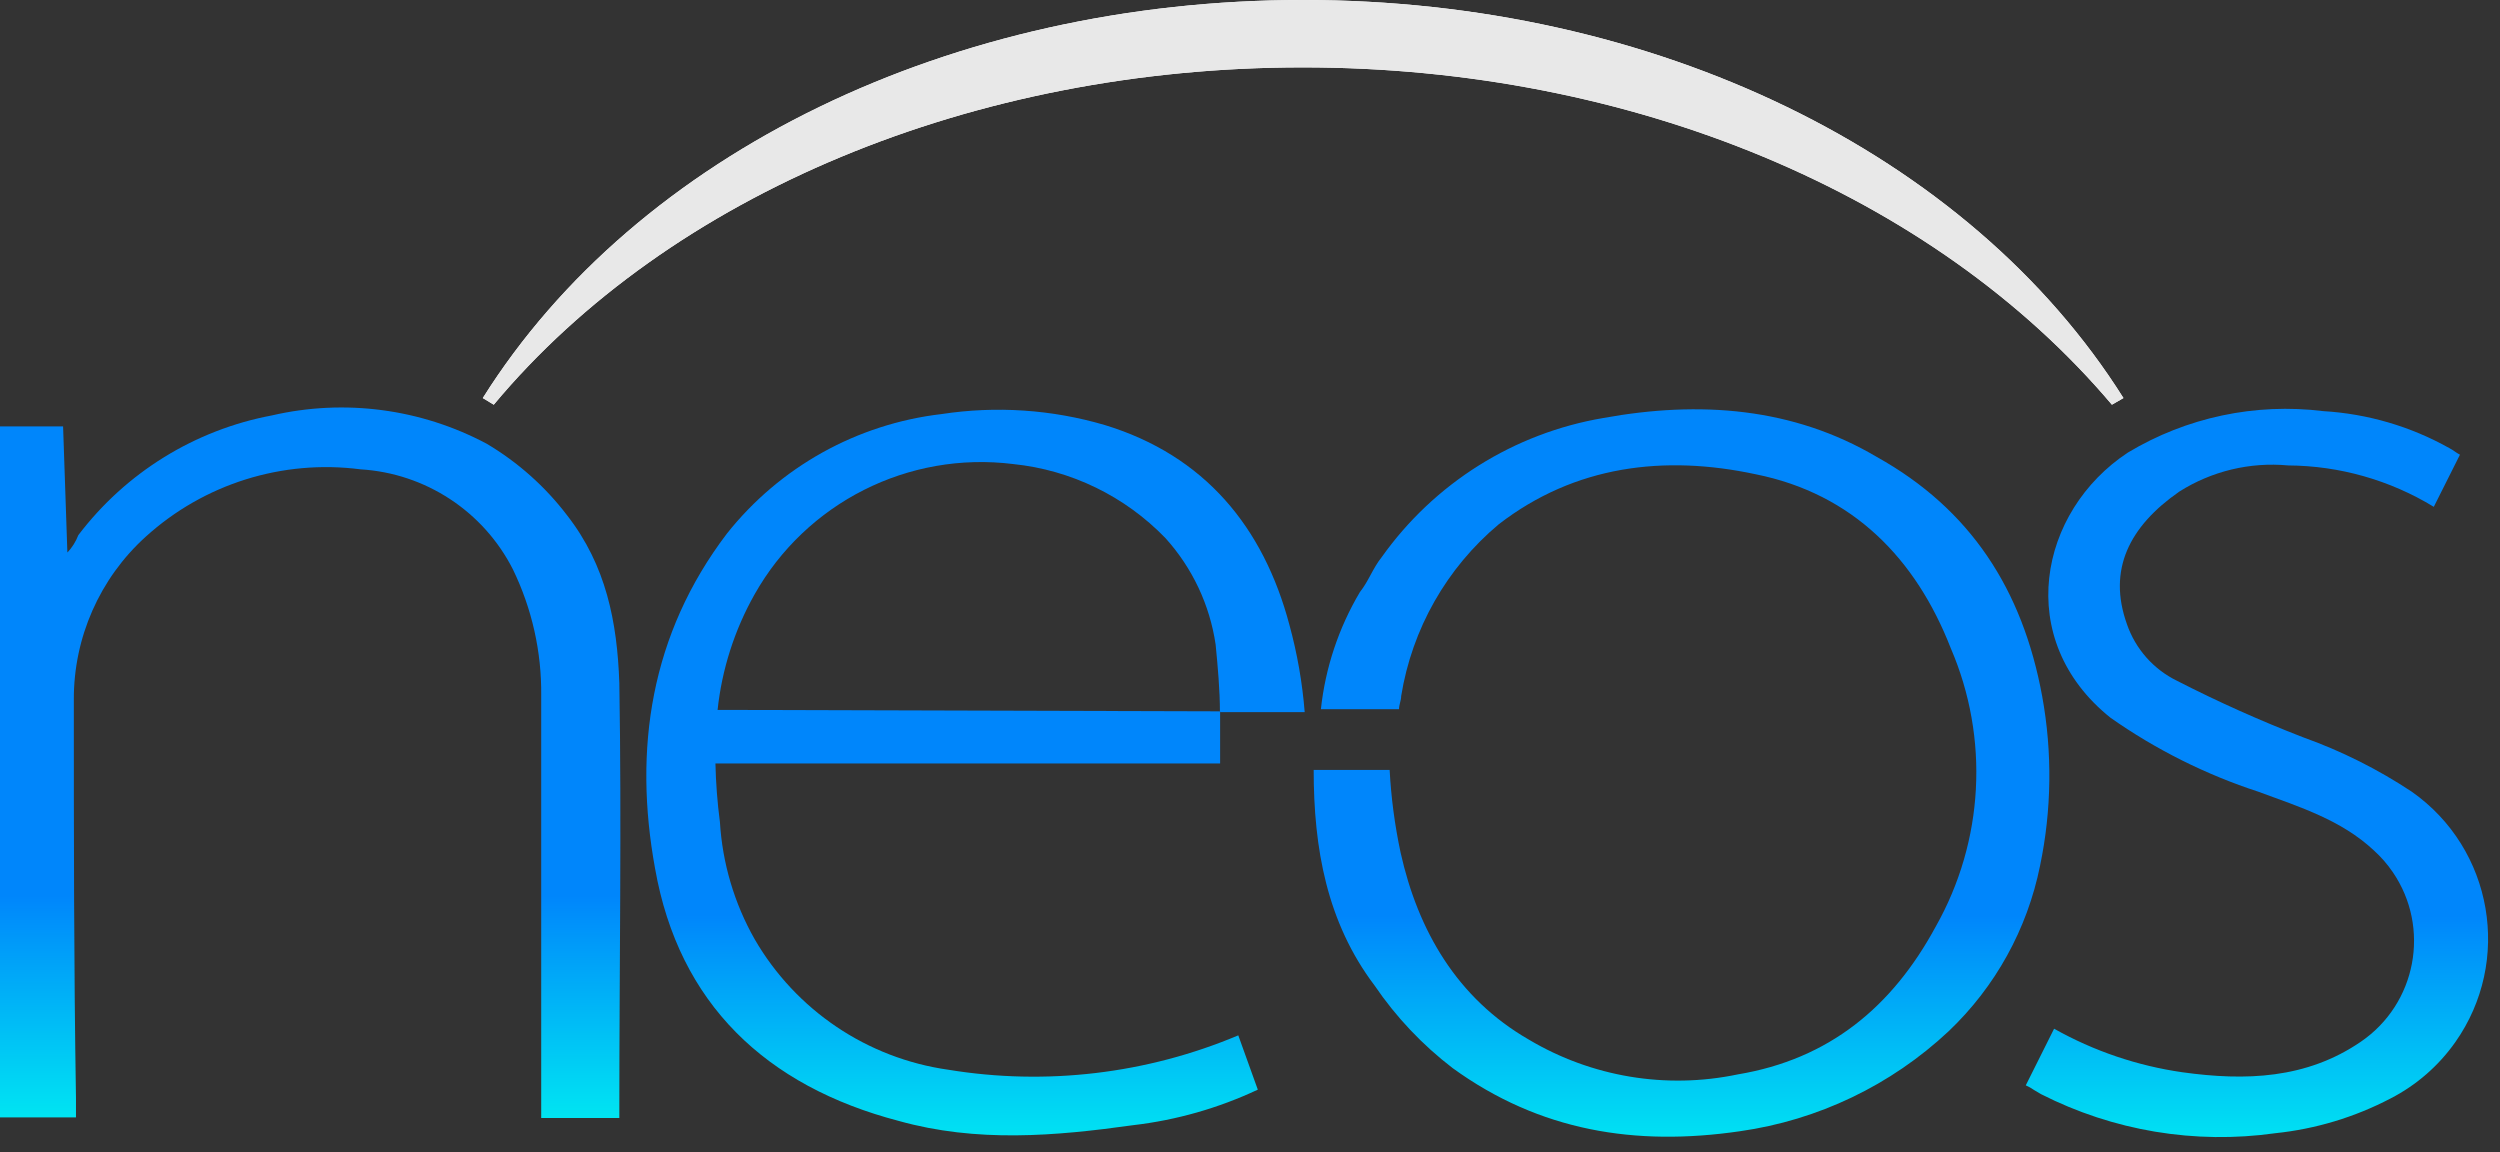
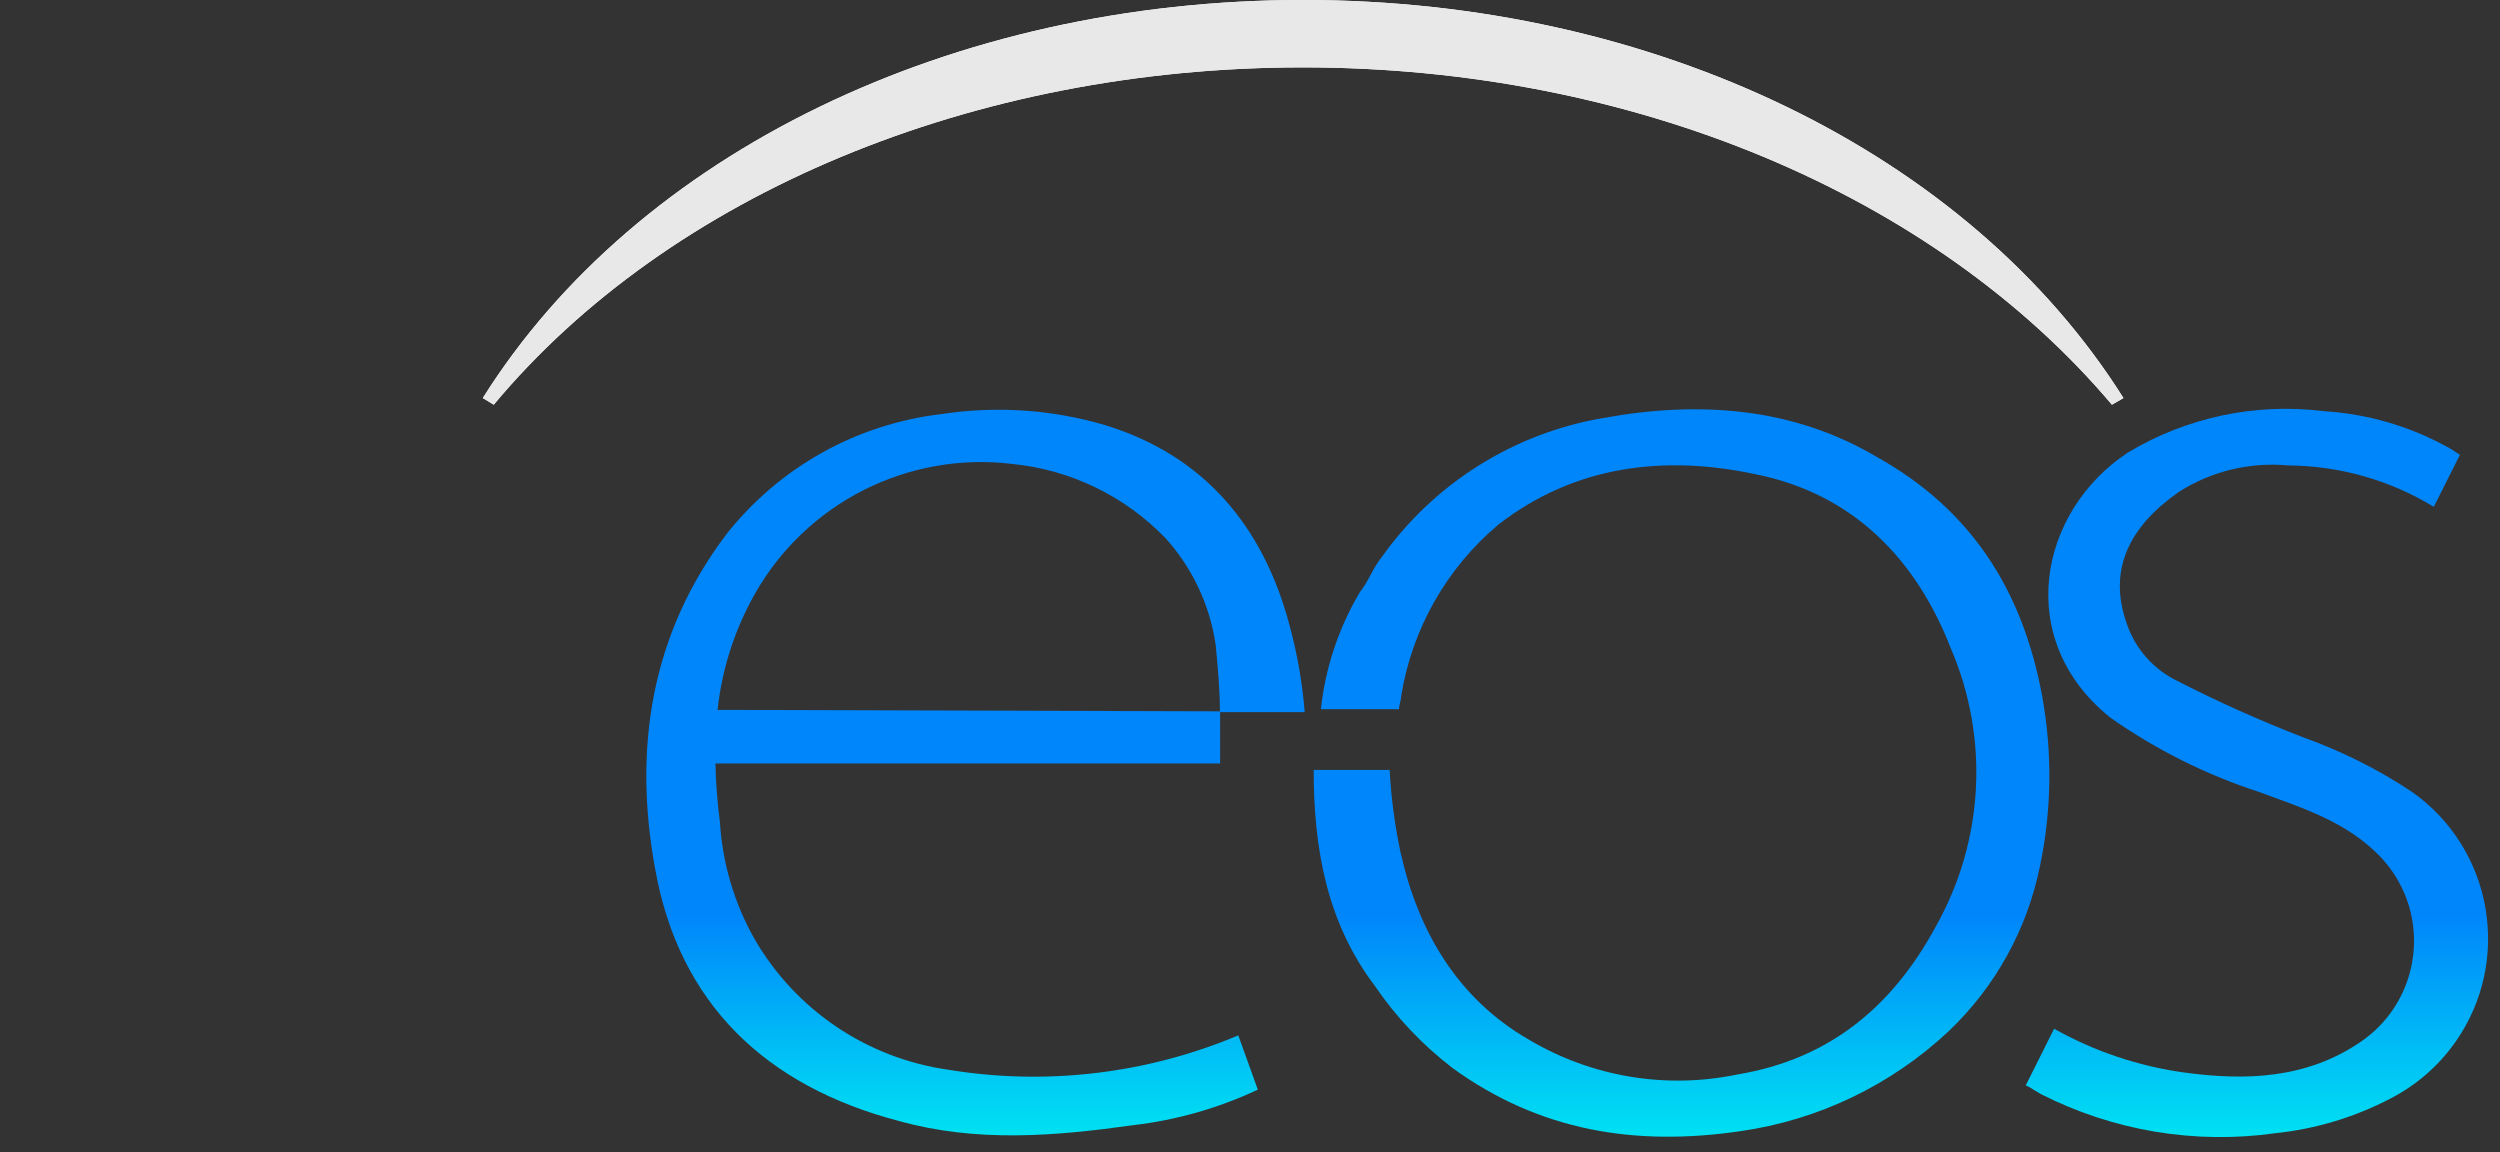
<svg xmlns="http://www.w3.org/2000/svg" xmlns:xlink="http://www.w3.org/1999/xlink" width="128px" height="59px" viewBox="0 0 128 59">
  <rect x="0" y="0" width="128" height="59" fill="#333333" stroke="none" />
  <title>Group 19</title>
  <defs>
    <path d="M15.118,0.222 C10.784,0.727 6.828,2.932 4.118,6.352 L4.118,6.352 C0.218,11.492 -0.672,17.372 0.448,23.491 L0.448,23.491 C1.668,30.412 6.128,34.632 12.918,36.412 L12.918,36.412 C16.918,37.532 20.918,37.191 24.918,36.631 L24.918,36.631 C27.133,36.374 29.291,35.759 31.308,34.812 L31.308,34.812 L30.308,32.032 C25.622,34.004 20.475,34.615 15.458,33.792 L15.458,33.792 C11.305,33.203 7.651,30.741 5.548,27.111 L5.548,27.111 C4.506,25.273 3.896,23.222 3.768,21.112 L3.768,21.112 C3.637,20.116 3.561,19.115 3.538,18.111 L3.538,18.111 L29.378,18.111 L29.378,15.482 L33.708,15.482 C33.588,13.974 33.327,12.481 32.928,11.022 L32.928,11.022 C31.598,6.012 28.588,2.342 23.468,0.782 L23.468,0.782 C21.698,0.262 19.868,0 18.034,0 L18.034,0 C17.06,0 16.086,0.074 15.118,0.222 M5.538,9.461 C8.188,4.751 13.425,2.111 18.788,2.782 L18.788,2.782 C21.75,3.087 24.509,4.429 26.578,6.571 L26.578,6.571 C27.955,8.094 28.849,9.991 29.148,12.022 L29.148,12.022 C29.257,13.128 29.365,14.333 29.368,15.442 L29.368,15.442 L5.088,15.372 L3.648,15.372 C3.869,13.294 4.513,11.283 5.538,9.461" id="path-1" />
    <linearGradient x1="50%" y1="69.102%" x2="50%" y2="99.724%" id="linearGradient-3">
      <stop stop-color="#0086FB" offset="0%" />
      <stop stop-color="#00E4F2" offset="100%" />
    </linearGradient>
-     <path d="M14.84,0.445 C10.257,1.22 6.17,3.785 3.48,7.575 L3.48,7.575 C3.03,8.134 2.81,8.805 2.37,9.355 L2.37,9.355 C1.281,11.188 0.598,13.235 0.37,15.355 L0.37,15.355 L4.37,15.355 C4.37,15.125 4.48,14.905 4.48,14.685 L4.48,14.685 C5.034,11.246 6.809,8.121 9.48,5.884 L9.48,5.884 C13.38,2.875 17.95,2.325 22.62,3.325 L22.62,3.325 C27.62,4.325 30.84,7.665 32.62,12.235 L32.62,12.235 C34.604,16.844 34.319,22.116 31.85,26.484 L31.85,26.484 C29.62,30.605 26.39,33.275 21.71,34.054 L21.71,34.054 C18.049,34.822 14.234,34.187 11.02,32.275 L11.02,32.275 C7.35,30.165 5.34,26.695 4.45,22.695 L4.45,22.695 C4.152,21.301 3.965,19.887 3.89,18.465 L3.89,18.465 L0,18.465 C0,22.475 0.67,26.265 3.12,29.505 L3.12,29.505 C4.219,31.12 5.569,32.548 7.12,33.735 L7.12,33.735 C11.58,36.965 16.48,37.744 21.82,36.965 L21.82,36.965 C25.825,36.398 29.559,34.611 32.51,31.845 L32.51,31.845 C34.904,29.569 36.537,26.611 37.19,23.375 L37.19,23.375 C37.787,20.516 37.824,17.568 37.3,14.695 L37.3,14.695 C36.3,9.235 33.63,5.115 28.84,2.445 L28.84,2.445 C25.913,0.713 22.764,0 19.51,0 L19.51,0 C17.973,0 16.412,0.159 14.84,0.445" id="path-4" />
    <linearGradient x1="50%" y1="69.102%" x2="50%" y2="100%" id="linearGradient-6">
      <stop stop-color="#0086FB" offset="0%" />
      <stop stop-color="#00E4F2" offset="99.107%" />
    </linearGradient>
-     <path d="M13.92,0.407 C9.97,1.151 6.439,3.336 4.01,6.538 L4.01,6.538 C3.884,6.868 3.693,7.171 3.45,7.427 L3.45,7.427 L3.23,0.968 L0,0.968 L0,36.348 L3.89,36.348 L3.89,35.348 C3.78,28.557 3.78,21.758 3.78,14.967 L3.78,14.967 C3.765,11.788 5.103,8.752 7.46,6.617 L7.46,6.617 C10.444,3.911 14.465,2.649 18.46,3.168 L18.46,3.168 C21.784,3.37 24.752,5.319 26.26,8.288 L26.26,8.288 C27.238,10.299 27.734,12.511 27.71,14.748 L27.71,14.748 L27.71,36.378 L31.71,36.378 L31.71,35.937 C31.71,28.588 31.83,21.348 31.71,14.108 L31.71,14.108 C31.6,10.988 31.04,8.098 29.04,5.527 L29.04,5.527 C27.915,4.051 26.517,2.805 24.92,1.858 L24.92,1.858 C22.615,0.63 20.059,0 17.484,0 L17.484,0 C16.292,0 15.097,0.135 13.92,0.407" id="path-7" />
    <linearGradient x1="50%" y1="69.102%" x2="50%" y2="100%" id="linearGradient-9">
      <stop stop-color="#0086FB" offset="0%" />
      <stop stop-color="#00E4F2" offset="99.107%" />
    </linearGradient>
-     <path d="M5.23,2.239 C0.67,5.239 -0.66,11.819 4.34,15.818 L4.34,15.818 C6.665,17.451 9.219,18.728 11.92,19.609 L11.92,19.609 C14.03,20.389 16.15,21.049 17.82,22.609 L17.82,22.609 C18.187,22.941 18.514,23.315 18.793,23.724 L18.793,23.724 C20.738,26.576 20.002,30.464 17.15,32.409 L17.15,32.409 C14.37,34.309 11.25,34.419 8.02,33.969 L8.02,33.969 C5.711,33.637 3.484,32.881 1.45,31.738 L1.45,31.738 L0,34.639 L0.22,34.749 C0.22,34.749 0.56,34.969 0.78,35.089 L0.78,35.089 C4.48,36.97 8.669,37.669 12.78,37.089 L12.78,37.089 C14.842,36.874 16.843,36.27 18.68,35.309 L18.68,35.309 C20,34.629 21.135,33.642 21.989,32.429 L21.989,32.429 C24.917,28.275 23.924,22.536 19.77,19.609 L19.77,19.609 C18.033,18.456 16.163,17.519 14.2,16.819 L14.2,16.819 C12.001,15.968 9.848,15.004 7.75,13.928 L7.75,13.928 C6.543,13.342 5.618,12.298 5.18,11.029 L5.18,11.029 C4.18,8.238 5.3,6.019 7.86,4.239 L7.86,4.239 C9.517,3.189 11.477,2.718 13.43,2.899 L13.43,2.899 C16.063,2.914 18.642,3.648 20.89,5.018 L20.89,5.018 L22.23,2.349 C22.01,2.239 21.9,2.118 21.68,2.009 L21.68,2.009 C19.701,0.899 17.496,0.253 15.23,0.119 L15.23,0.119 C14.589,0.039 13.946,0 13.304,0 L13.304,0 C10.472,0 7.679,0.768 5.23,2.239" id="path-10" />
    <linearGradient x1="50%" y1="69.102%" x2="50%" y2="100%" id="linearGradient-12">
      <stop stop-color="#0086FB" offset="0%" />
      <stop stop-color="#00E4F2" offset="99.107%" />
    </linearGradient>
  </defs>
  <g id="Icons" stroke="none" stroke-width="1" fill="none" fill-rule="evenodd">
    <g id="Artboard" transform="translate(-601, -287)">
      <g id="Group-19" transform="translate(601, 287)">
        <g id="Group-3" transform="translate(33.092, 20.978)">
          <mask id="mask-2" fill="white">
            <use xlink:href="#path-1" />
          </mask>
          <g id="Clip-2" />
-           <path d="M15.118,0.222 C10.784,0.727 6.828,2.932 4.118,6.352 L4.118,6.352 C0.218,11.492 -0.672,17.372 0.448,23.491 L0.448,23.491 C1.668,30.412 6.128,34.632 12.918,36.412 L12.918,36.412 C16.918,37.532 20.918,37.191 24.918,36.631 L24.918,36.631 C27.133,36.374 29.291,35.759 31.308,34.812 L31.308,34.812 L30.308,32.032 C25.622,34.004 20.475,34.615 15.458,33.792 L15.458,33.792 C11.305,33.203 7.651,30.741 5.548,27.111 L5.548,27.111 C4.506,25.273 3.896,23.222 3.768,21.112 L3.768,21.112 C3.637,20.116 3.561,19.115 3.538,18.111 L3.538,18.111 L29.378,18.111 L29.378,15.482 L33.708,15.482 C33.588,13.974 33.327,12.481 32.928,11.022 L32.928,11.022 C31.598,6.012 28.588,2.342 23.468,0.782 L23.468,0.782 C21.698,0.262 19.868,0 18.034,0 L18.034,0 C17.06,0 16.086,0.074 15.118,0.222 M5.538,9.461 C8.188,4.751 13.425,2.111 18.788,2.782 L18.788,2.782 C21.75,3.087 24.509,4.429 26.578,6.571 L26.578,6.571 C27.955,8.094 28.849,9.991 29.148,12.022 L29.148,12.022 C29.257,13.128 29.365,14.333 29.368,15.442 L29.368,15.442 L5.088,15.372 L3.648,15.372 C3.869,13.294 4.513,11.283 5.538,9.461" id="Fill-1" mask="url(#mask-2)" />
+           <path d="M15.118,0.222 C10.784,0.727 6.828,2.932 4.118,6.352 L4.118,6.352 C0.218,11.492 -0.672,17.372 0.448,23.491 L0.448,23.491 C1.668,30.412 6.128,34.632 12.918,36.412 L12.918,36.412 C16.918,37.532 20.918,37.191 24.918,36.631 L24.918,36.631 C27.133,36.374 29.291,35.759 31.308,34.812 L31.308,34.812 L30.308,32.032 C25.622,34.004 20.475,34.615 15.458,33.792 L15.458,33.792 C11.305,33.203 7.651,30.741 5.548,27.111 L5.548,27.111 C4.506,25.273 3.896,23.222 3.768,21.112 L3.768,21.112 C3.637,20.116 3.561,19.115 3.538,18.111 L3.538,18.111 L29.378,18.111 L29.378,15.482 L33.708,15.482 C33.588,13.974 33.327,12.481 32.928,11.022 L32.928,11.022 C31.598,6.012 28.588,2.342 23.468,0.782 L23.468,0.782 C21.698,0.262 19.868,0 18.034,0 L18.034,0 C17.06,0 16.086,0.074 15.118,0.222 M5.538,9.461 C8.188,4.751 13.425,2.111 18.788,2.782 L18.788,2.782 C21.75,3.087 24.509,4.429 26.578,6.571 L26.578,6.571 C27.955,8.094 28.849,9.991 29.148,12.022 L29.148,12.022 L29.368,15.442 L5.088,15.372 L3.648,15.372 C3.869,13.294 4.513,11.283 5.538,9.461" id="Fill-1" mask="url(#mask-2)" />
        </g>
        <path d="M62.47,36.42 L62.47,39.09 L36.63,39.09 C36.653,40.093 36.729,41.095 36.86,42.09 C36.988,44.199 37.597,46.252 38.64,48.09 C40.743,51.719 44.397,54.182 48.55,54.77 C53.567,55.593 58.714,54.983 63.4,53.01 L64.4,55.79 C62.382,56.738 60.224,57.353 58.01,57.61 C54.01,58.17 50.01,58.51 46.01,57.39 C39.22,55.61 34.76,51.39 33.54,44.47 C32.42,38.35 33.31,32.47 37.21,27.33 C39.92,23.91 43.876,21.706 48.21,21.2 C51.001,20.774 53.851,20.965 56.56,21.76 C61.68,23.32 64.69,26.99 66.02,32 C66.419,33.459 66.68,34.952 66.8,36.46 L62.46,36.46 C62.46,35.34 62.35,34.12 62.24,33 C61.941,30.969 61.047,29.073 59.67,27.55 C57.601,25.408 54.842,24.065 51.88,23.76 C46.517,23.09 41.281,25.73 38.63,30.44 C37.605,32.261 36.962,34.272 36.74,36.35 L38.18,36.35 L62.47,36.42 Z" id="Stroke-4" fill="url(#linearGradient-3)" />
        <g id="Group-8" transform="translate(67.26, 20.955)">
          <mask id="mask-5" fill="white">
            <use xlink:href="#path-4" />
          </mask>
          <g id="Clip-7" />
          <path d="M14.84,0.445 C10.257,1.22 6.17,3.785 3.48,7.575 L3.48,7.575 C3.03,8.134 2.81,8.805 2.37,9.355 L2.37,9.355 C1.281,11.188 0.598,13.235 0.37,15.355 L0.37,15.355 L4.37,15.355 C4.37,15.125 4.48,14.905 4.48,14.685 L4.48,14.685 C5.034,11.246 6.809,8.121 9.48,5.884 L9.48,5.884 C13.38,2.875 17.95,2.325 22.62,3.325 L22.62,3.325 C27.62,4.325 30.84,7.665 32.62,12.235 L32.62,12.235 C34.604,16.844 34.319,22.116 31.85,26.484 L31.85,26.484 C29.62,30.605 26.39,33.275 21.71,34.054 L21.71,34.054 C18.049,34.822 14.234,34.187 11.02,32.275 L11.02,32.275 C7.35,30.165 5.34,26.695 4.45,22.695 L4.45,22.695 C4.152,21.301 3.965,19.887 3.89,18.465 L3.89,18.465 L0,18.465 C0,22.475 0.67,26.265 3.12,29.505 L3.12,29.505 C4.219,31.12 5.569,32.548 7.12,33.735 L7.12,33.735 C11.58,36.965 16.48,37.744 21.82,36.965 L21.82,36.965 C25.825,36.398 29.559,34.611 32.51,31.845 L32.51,31.845 C34.904,29.569 36.537,26.611 37.19,23.375 L37.19,23.375 C37.787,20.516 37.824,17.568 37.3,14.695 L37.3,14.695 C36.3,9.235 33.63,5.115 28.84,2.445 L28.84,2.445 C25.913,0.713 22.764,0 19.51,0 L19.51,0 C17.973,0 16.412,0.159 14.84,0.445" id="Fill-6" mask="url(#mask-5)" />
        </g>
        <path d="M67.26,39.42 L71.15,39.42 C71.225,40.843 71.413,42.257 71.71,43.65 C72.6,47.65 74.61,51.12 78.28,53.23 C81.494,55.142 85.31,55.777 88.97,55.01 C93.65,54.23 96.88,51.56 99.11,47.44 C101.579,43.071 101.864,37.799 99.88,33.19 C98.1,28.62 94.88,25.28 89.88,24.28 C85.21,23.28 80.64,23.83 76.74,26.84 C74.069,29.076 72.294,32.201 71.74,35.64 C71.74,35.86 71.63,36.08 71.63,36.31 L67.63,36.31 C67.858,34.19 68.541,32.143 69.63,30.31 C70.07,29.76 70.29,29.09 70.74,28.53 C73.43,24.74 77.517,22.175 82.1,21.4 C87,20.51 91.79,20.85 96.1,23.4 C100.89,26.07 103.56,30.19 104.56,35.65 C105.084,38.523 105.047,41.471 104.45,44.33 C103.797,47.567 102.163,50.525 99.77,52.8 C96.818,55.566 93.085,57.354 89.08,57.92 C83.74,58.7 78.84,57.92 74.38,54.69 C72.829,53.503 71.479,52.075 70.38,50.46 C67.93,47.22 67.26,43.43 67.26,39.42 Z" id="Stroke-9" fill="url(#linearGradient-6)" />
        <g id="Group-13" transform="translate(0, 20.862)">
          <mask id="mask-8" fill="white">
            <use xlink:href="#path-7" />
          </mask>
          <g id="Clip-12" />
-           <path d="M13.92,0.407 C9.97,1.151 6.439,3.336 4.01,6.538 L4.01,6.538 C3.884,6.868 3.693,7.171 3.45,7.427 L3.45,7.427 L3.23,0.968 L0,0.968 L0,36.348 L3.89,36.348 L3.89,35.348 C3.78,28.557 3.78,21.758 3.78,14.967 L3.78,14.967 C3.765,11.788 5.103,8.752 7.46,6.617 L7.46,6.617 C10.444,3.911 14.465,2.649 18.46,3.168 L18.46,3.168 C21.784,3.37 24.752,5.319 26.26,8.288 L26.26,8.288 C27.238,10.299 27.734,12.511 27.71,14.748 L27.71,14.748 L27.71,36.378 L31.71,36.378 L31.71,35.937 C31.71,28.588 31.83,21.348 31.71,14.108 L31.71,14.108 C31.6,10.988 31.04,8.098 29.04,5.527 L29.04,5.527 C27.915,4.051 26.517,2.805 24.92,1.858 L24.92,1.858 C22.615,0.63 20.059,0 17.484,0 L17.484,0 C16.292,0 15.097,0.135 13.92,0.407" id="Fill-11" mask="url(#mask-8)" />
        </g>
-         <path d="M0,21.83 L3.23,21.83 L3.45,28.29 C3.693,28.033 3.883,27.73 4.01,27.4 C6.439,24.198 9.971,22.013 13.92,21.27 C17.641,20.409 21.549,20.924 24.92,22.72 C26.517,23.667 27.916,24.913 29.04,26.39 C31.04,28.96 31.6,31.85 31.71,34.97 C31.83,42.21 31.71,49.45 31.71,56.8 L31.71,57.24 L27.71,57.24 L27.71,35.61 C27.734,33.373 27.237,31.162 26.26,29.15 C24.752,26.181 21.784,24.233 18.46,24.03 C14.465,23.512 10.444,24.773 7.46,27.48 C5.103,29.614 3.765,32.65 3.78,35.83 C3.78,42.62 3.78,49.42 3.89,56.21 L3.89,57.21 L0,57.21 L0,21.83 Z" id="Stroke-14" fill="url(#linearGradient-9)" />
        <g id="Group-18" transform="translate(103.72, 20.931)">
          <mask id="mask-11" fill="white">
            <use xlink:href="#path-10" />
          </mask>
          <g id="Clip-17" />
          <path d="M5.23,2.239 C0.67,5.239 -0.66,11.819 4.34,15.818 L4.34,15.818 C6.665,17.451 9.219,18.728 11.92,19.609 L11.92,19.609 C14.03,20.389 16.15,21.049 17.82,22.609 L17.82,22.609 C18.187,22.941 18.514,23.315 18.793,23.724 L18.793,23.724 C20.738,26.576 20.002,30.464 17.15,32.409 L17.15,32.409 C14.37,34.309 11.25,34.419 8.02,33.969 L8.02,33.969 C5.711,33.637 3.484,32.881 1.45,31.738 L1.45,31.738 L0,34.639 L0.22,34.749 C0.22,34.749 0.56,34.969 0.78,35.089 L0.78,35.089 C4.48,36.97 8.669,37.669 12.78,37.089 L12.78,37.089 C14.842,36.874 16.843,36.27 18.68,35.309 L18.68,35.309 C20,34.629 21.135,33.642 21.989,32.429 L21.989,32.429 C24.917,28.275 23.924,22.536 19.77,19.609 L19.77,19.609 C18.033,18.456 16.163,17.519 14.2,16.819 L14.2,16.819 C12.001,15.968 9.848,15.004 7.75,13.928 L7.75,13.928 C6.543,13.342 5.618,12.298 5.18,11.029 L5.18,11.029 C4.18,8.238 5.3,6.019 7.86,4.239 L7.86,4.239 C9.517,3.189 11.477,2.718 13.43,2.899 L13.43,2.899 C16.063,2.914 18.642,3.648 20.89,5.018 L20.89,5.018 L22.23,2.349 C22.01,2.239 21.9,2.118 21.68,2.009 L21.68,2.009 C19.701,0.899 17.496,0.253 15.23,0.119 L15.23,0.119 C14.589,0.039 13.946,0 13.304,0 L13.304,0 C10.472,0 7.679,0.768 5.23,2.239" id="Fill-16" mask="url(#mask-11)" />
        </g>
        <path d="M124.61,25.95 C122.362,24.579 119.783,23.846 117.15,23.83 C115.196,23.649 113.238,24.12 111.58,25.17 C109.02,26.95 107.9,29.17 108.9,31.96 C109.338,33.229 110.262,34.273 111.47,34.86 C113.568,35.935 115.721,36.899 117.92,37.75 C119.883,38.451 121.753,39.388 123.49,40.54 C127.643,43.467 128.637,49.207 125.71,53.36 C124.855,54.573 123.719,55.561 122.4,56.24 C120.563,57.201 118.561,57.805 116.5,58.02 C112.39,58.6 108.2,57.901 104.5,56.02 C104.28,55.9 103.94,55.68 103.94,55.68 L103.72,55.57 L105.17,52.67 C107.203,53.813 109.431,54.569 111.74,54.9 C114.97,55.35 118.09,55.24 120.87,53.34 C123.722,51.395 124.457,47.507 122.512,44.655 C122.234,44.246 121.907,43.872 121.54,43.54 C119.87,41.98 117.75,41.32 115.64,40.54 C112.939,39.66 110.385,38.382 108.06,36.75 C103.06,32.75 104.39,26.17 108.95,23.17 C111.953,21.366 115.473,20.62 118.95,21.05 C121.215,21.184 123.421,21.83 125.4,22.94 C125.62,23.05 125.73,23.17 125.95,23.28 L124.61,25.95 Z" id="Stroke-19" fill="url(#linearGradient-12)" />
        <path d="M108.13,20.72 C98.99,9.91 83.52,3.45 66.7,3.45 C49.88,3.45 34.3,9.91 25.28,20.72 L24.72,20.38 C32.63,7.8 48.77,0 66.72,0 C84.67,0 100.8,7.8 108.72,20.38 L108.13,20.72 Z" id="Fill-21" fill="#FFFFFF" />
        <path d="M108.13,20.72 C98.99,9.91 83.52,3.45 66.7,3.45 C49.88,3.45 34.3,9.91 25.28,20.72 L24.72,20.38 C32.63,7.8 48.77,0 66.72,0 C84.67,0 100.8,7.8 108.72,20.38 L108.13,20.72 Z" id="Stroke-23" fill="#E8E8E8" />
      </g>
    </g>
  </g>
</svg>